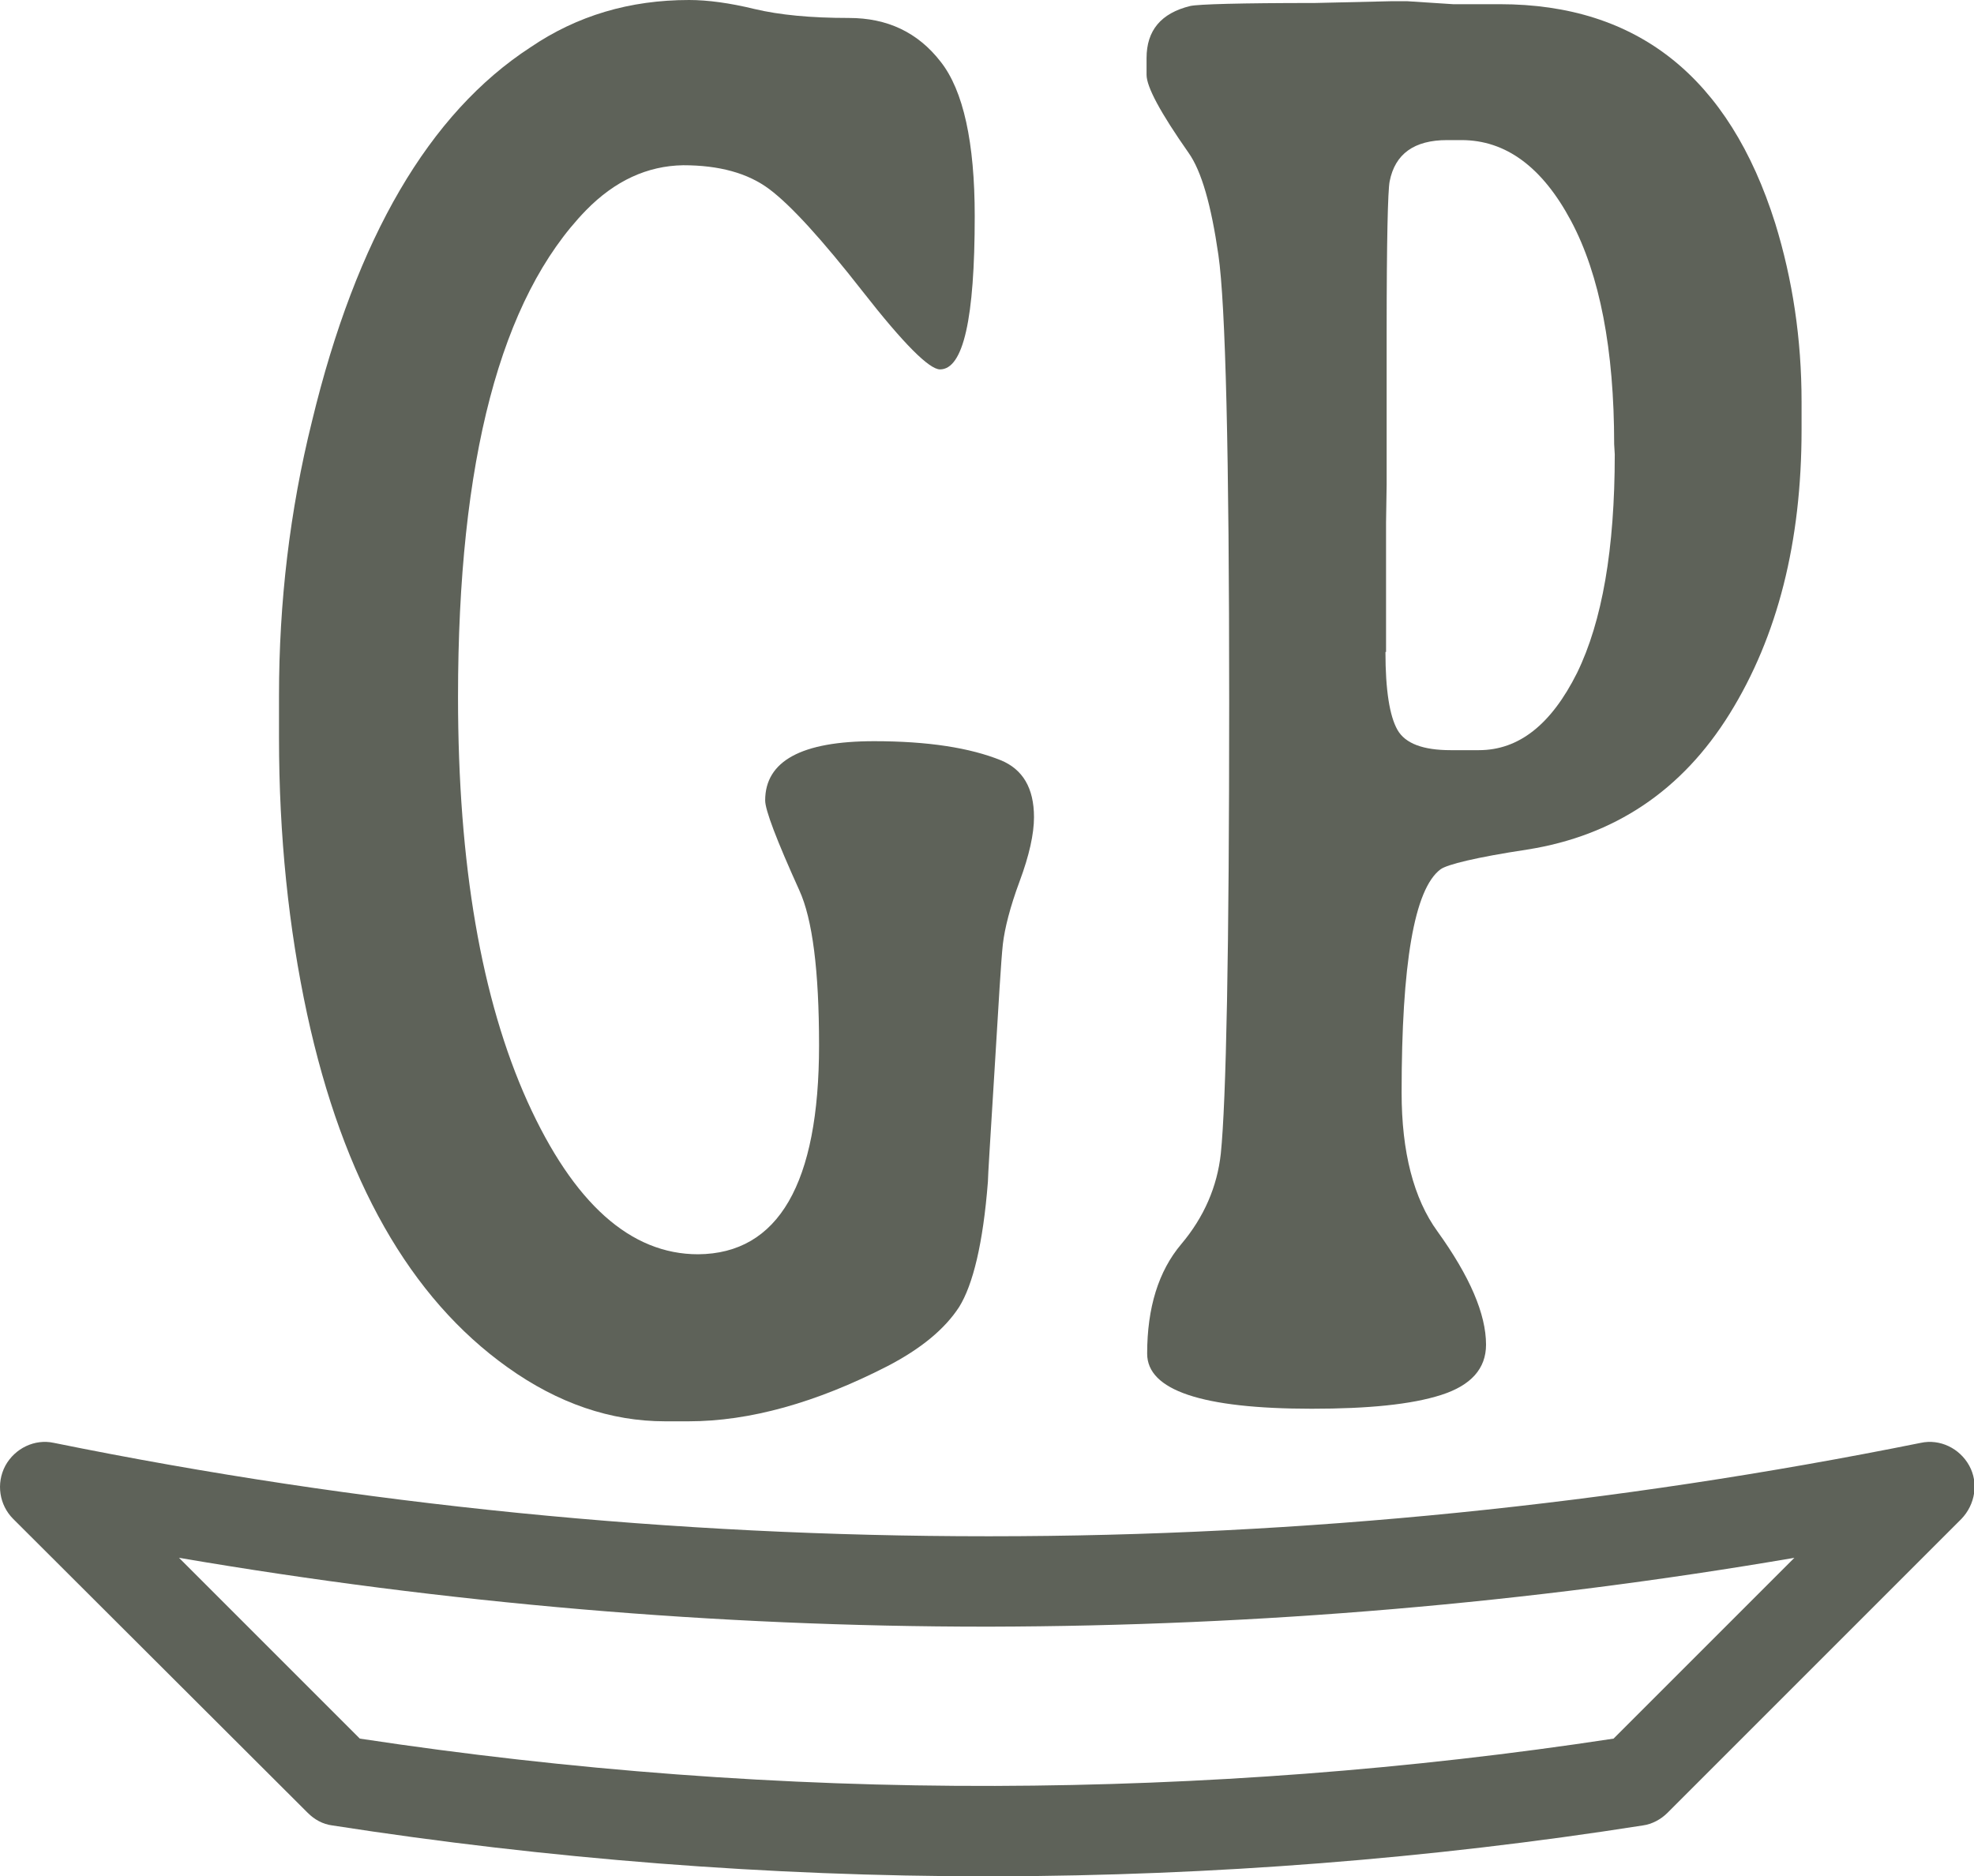
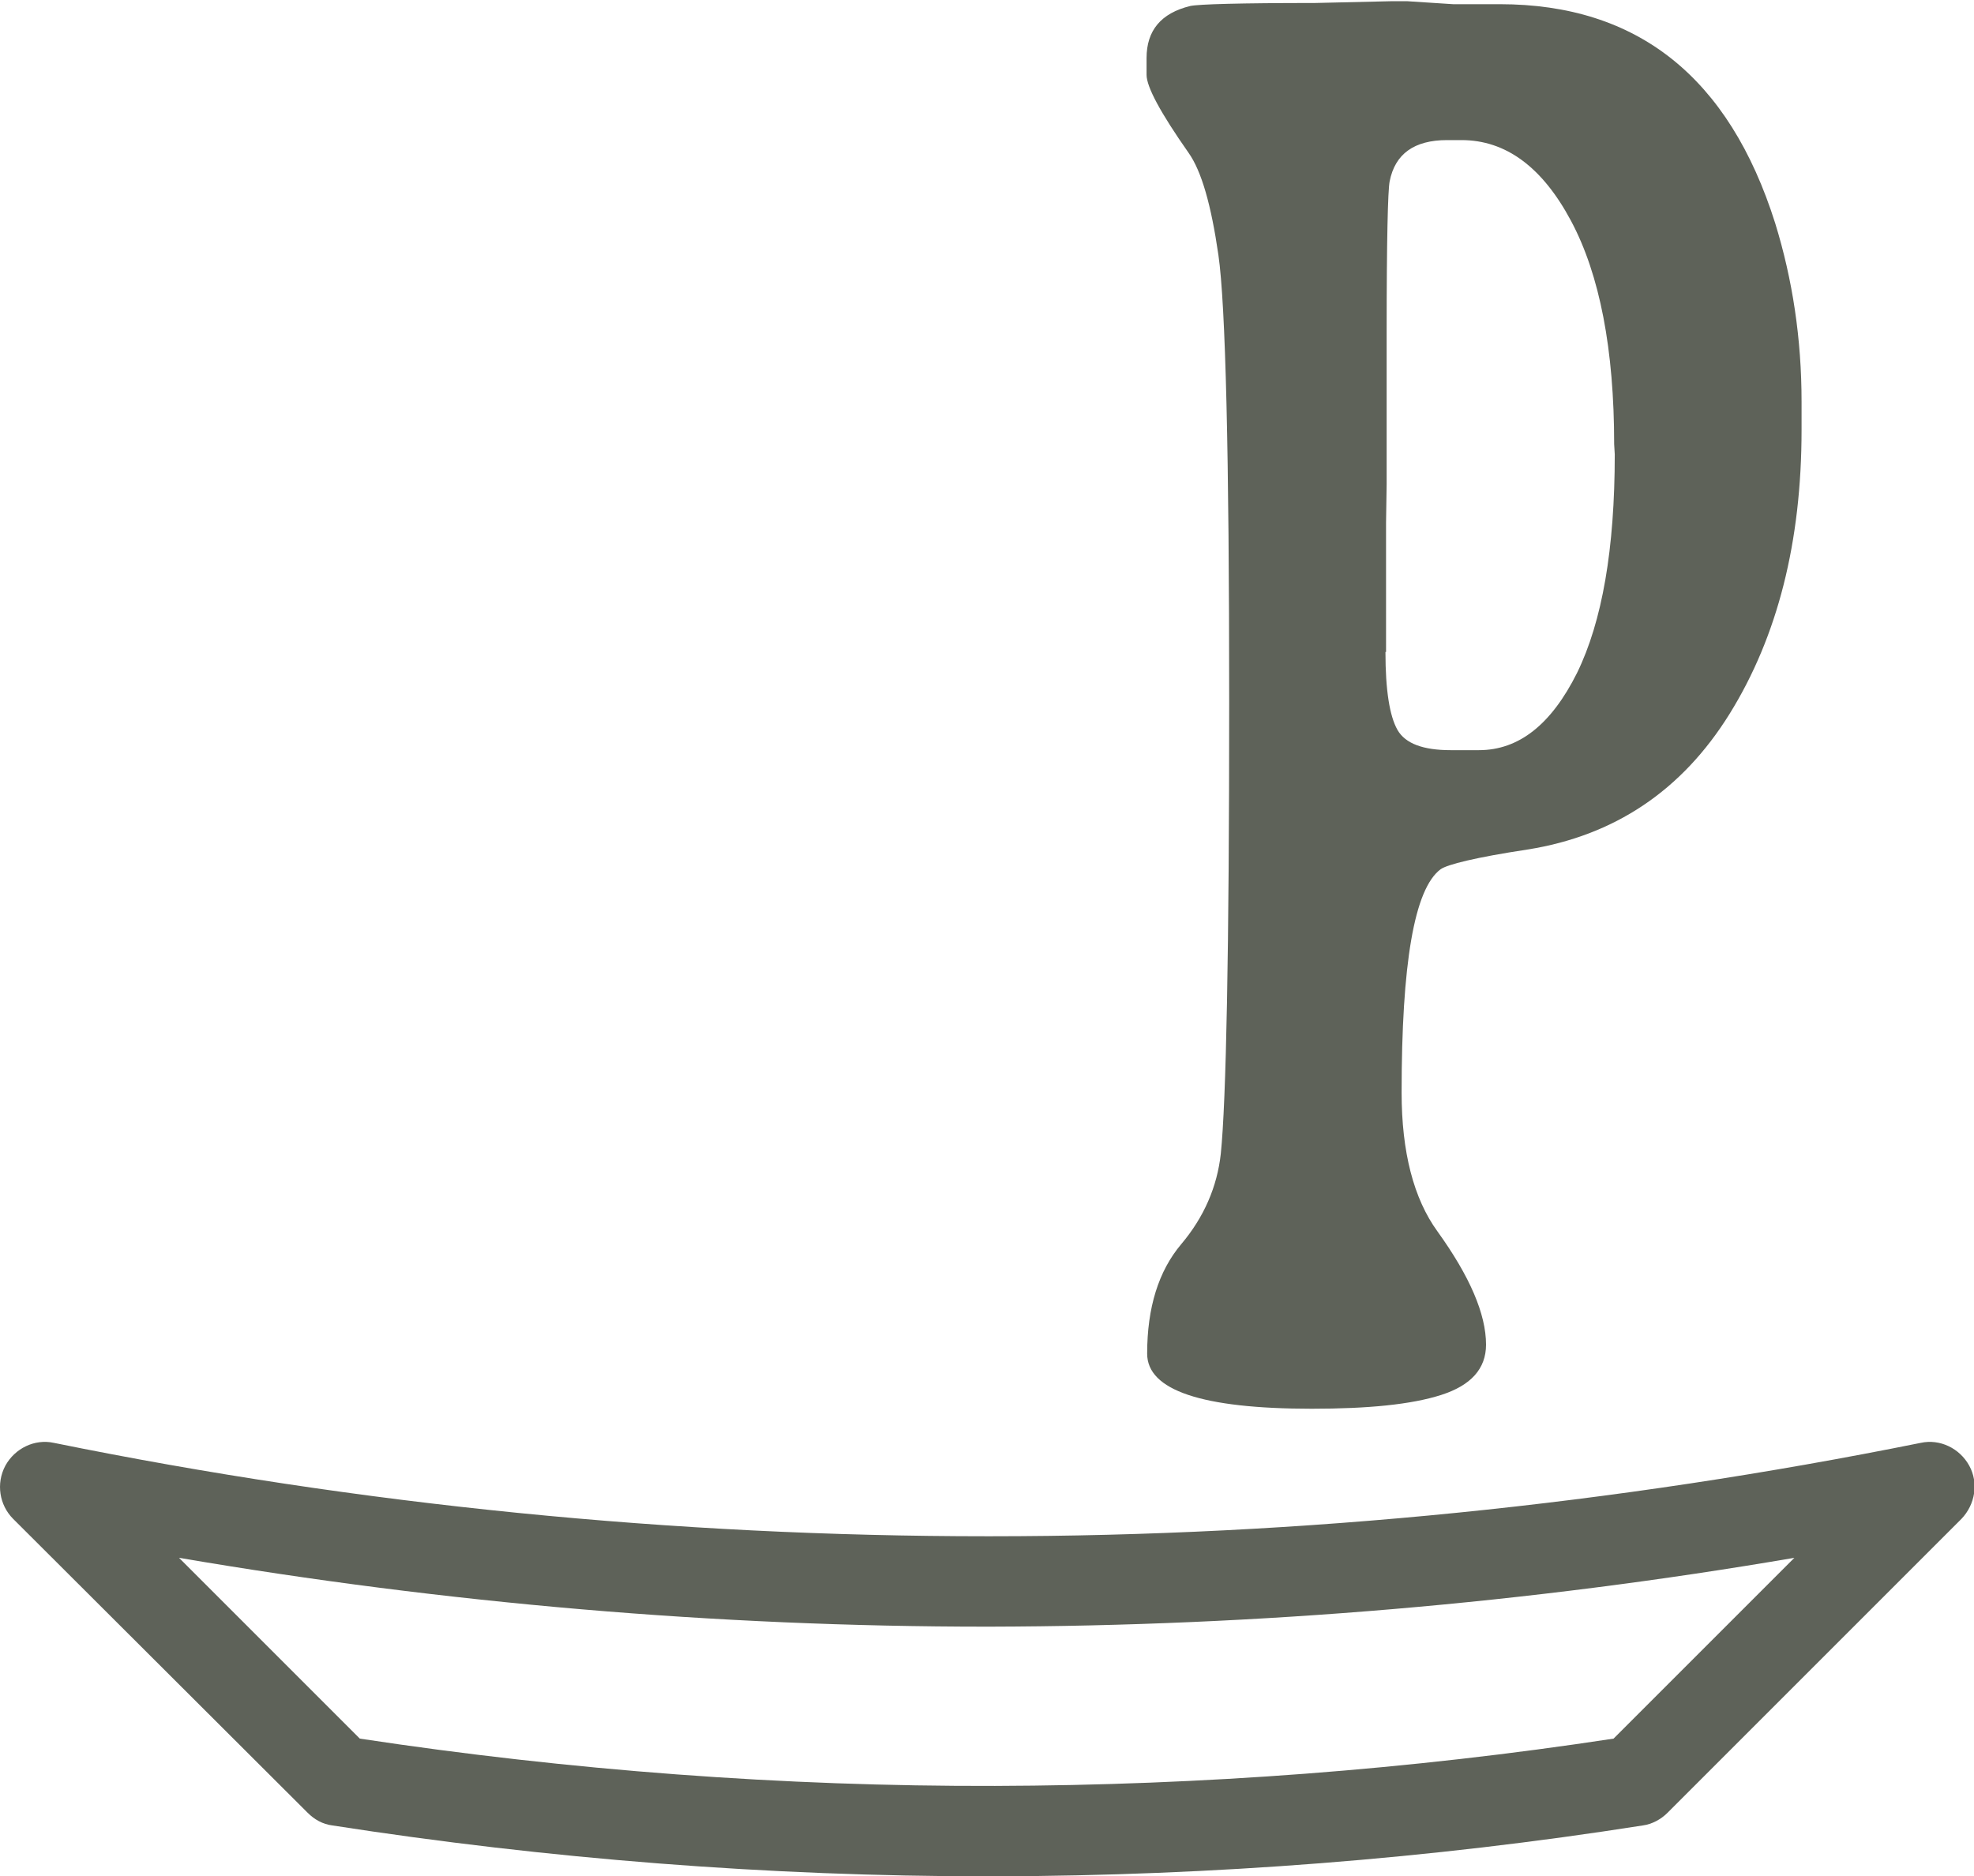
<svg xmlns="http://www.w3.org/2000/svg" xml:space="preserve" viewBox="0 0 329.7 313.4" y="0px" x="0px" version="1.1">
  <g id="Background">
</g>
  <g id="Foreground">
    <g>
      <g>
-         <path d="M116.6,209.5c13.4-0.1,20.2-11.8,20.2-34.9c0-12.5-1.1-21.1-3.3-25.9c-3.8-8.4-5.7-13.4-5.7-15     c0-6.6,6.1-9.9,18.2-9.9c9,0,16,1.1,21.2,3.2c3.6,1.5,5.5,4.6,5.5,9.5c0,2.8-0.8,6.4-2.4,10.7c-1.6,4.3-2.5,7.9-2.8,10.5     c-0.3,2.7-0.7,9.7-1.4,21.2c-0.7,11.4-1.1,17.6-1.1,18.5c-0.8,10.3-2.5,17.2-4.8,20.9c-2.4,3.7-6.4,7-12,9.9     c-11.9,6.1-23,9.2-33.2,9.2h-3.9c-9.1,0-17.9-3-26.3-9c-16.3-11.6-27.5-31.3-33.5-59c-3.1-14.4-4.7-29.8-4.7-46.2v-7     c0-15.6,1.8-30.9,5.5-45.8c7.4-30.7,19.6-51.5,36.5-62.5C96.4,2.6,105.2,0,115.1,0c3.1,0,6.8,0.5,10.9,1.5     c4.2,1,9.4,1.5,15.8,1.5c6.4,0,11.5,2.4,15.3,7.3c3.8,4.8,5.7,13.5,5.7,25.8c0,17.1-1.9,25.6-5.8,25.6c-1.8,0-6.1-4.3-12.9-13     c-6.8-8.7-12-14.4-15.6-17.1c-3.6-2.7-8.4-4-14.4-4c-6,0.1-11.4,2.6-16.2,7.5c-14.3,14.7-21.4,41.8-21.4,81.3     c0,28,3.9,50.5,11.6,67.6C95.8,201,105.3,209.5,116.6,209.5z" fill="#5E6259" />
        <path d="M191.6,226.1c0-7.7,1.9-13.8,5.7-18.3c3.8-4.5,6-9.6,6.6-15.1c0.9-8.8,1.4-33.9,1.4-75.4     s-0.6-66.4-1.8-74.7c-1.2-8.3-2.8-14-5-17.1c-4.7-6.7-7-11-7-13V9.7c0-4.6,2.4-7.5,7.3-8.7c1.4-0.3,8.3-0.5,20.8-0.5l12.9-0.3     h2.5l7.7,0.5h7.8c23,0,38.3,12.2,46,36.6c2.9,9.4,4.4,19.3,4.4,29.8v4.7c0,18.7-4,34.5-12,47.4c-8,12.9-19.3,20.4-33.8,22.7     c-8.6,1.3-13.4,2.5-14.5,3.3c-4.4,3.3-6.5,15.8-6.5,37.3c0,9.9,2,17.7,6,23.2c5.4,7.5,8.1,13.8,8.1,18.9c0,4-2.5,6.8-7.5,8.4     c-5,1.6-12.2,2.3-21.6,2.3C200.7,235.3,191.6,232.2,191.6,226.1z M231.4,108.9c0,6.4,0.7,10.7,2,13c1.3,2.3,4.3,3.4,8.9,3.4h4.7     c6.7,0,12.1-4.3,16.4-12.9c4.2-8.6,6.3-20.7,6.3-36.5l-0.1-1.7c0-15.8-2.4-28.3-7.2-37.3c-4.8-9-10.9-13.5-18.3-13.5h-2.4     c-5.5,0-8.7,2.3-9.6,6.9c-0.3,1.5-0.5,9.9-0.5,25.2v25.4l-0.1,6.4V108.9z" fill="#5E6259" />
      </g>
      <g>
        <path d="M164.9,313.4c-36.5,0-73.4-2.9-109.4-8.5c-1.6-0.2-3-1-4.1-2.1L2.2,253.7c-2.3-2.3-2.9-5.9-1.3-8.9     c1.6-2.9,4.9-4.5,8.1-3.8c51.2,10.4,103.6,15.6,155.9,15.6c0.2,0,0.3,0,0.5,0c52.1,0,104.3-5.3,155.4-15.6     c3.2-0.7,6.5,0.9,8.1,3.8c1.6,2.9,1,6.5-1.3,8.9l-49.1,49.1c-1.1,1.1-2.6,1.9-4.1,2.1c-35.6,5.6-72,8.4-108,8.5     C165.8,313.4,165.3,313.4,164.9,313.4z M60.1,290.4c35,5.3,70.7,8,106.1,7.9c34.5-0.1,69.2-2.7,103.3-7.9l30.2-30.2     c-44.4,7.6-89.5,11.4-134.4,11.5c-0.2,0-0.3,0-0.5,0c-45.1,0-90.4-3.9-134.9-11.5L60.1,290.4z" fill="#5E6259" />
      </g>
    </g>
  </g>
  <g display="none" id="Lines">
    <line y2="-98.9" x2="4.4" y1="248.4" x1="4.4" stroke-miterlimit="10" stroke-width="0.75" stroke="#000000" fill="none" display="inline" />
-     <line y2="-98.9" x2="325.3" y1="248.4" x1="325.3" stroke-miterlimit="10" stroke-width="0.75" stroke="#000000" fill="none" display="inline" />
  </g>
</svg>